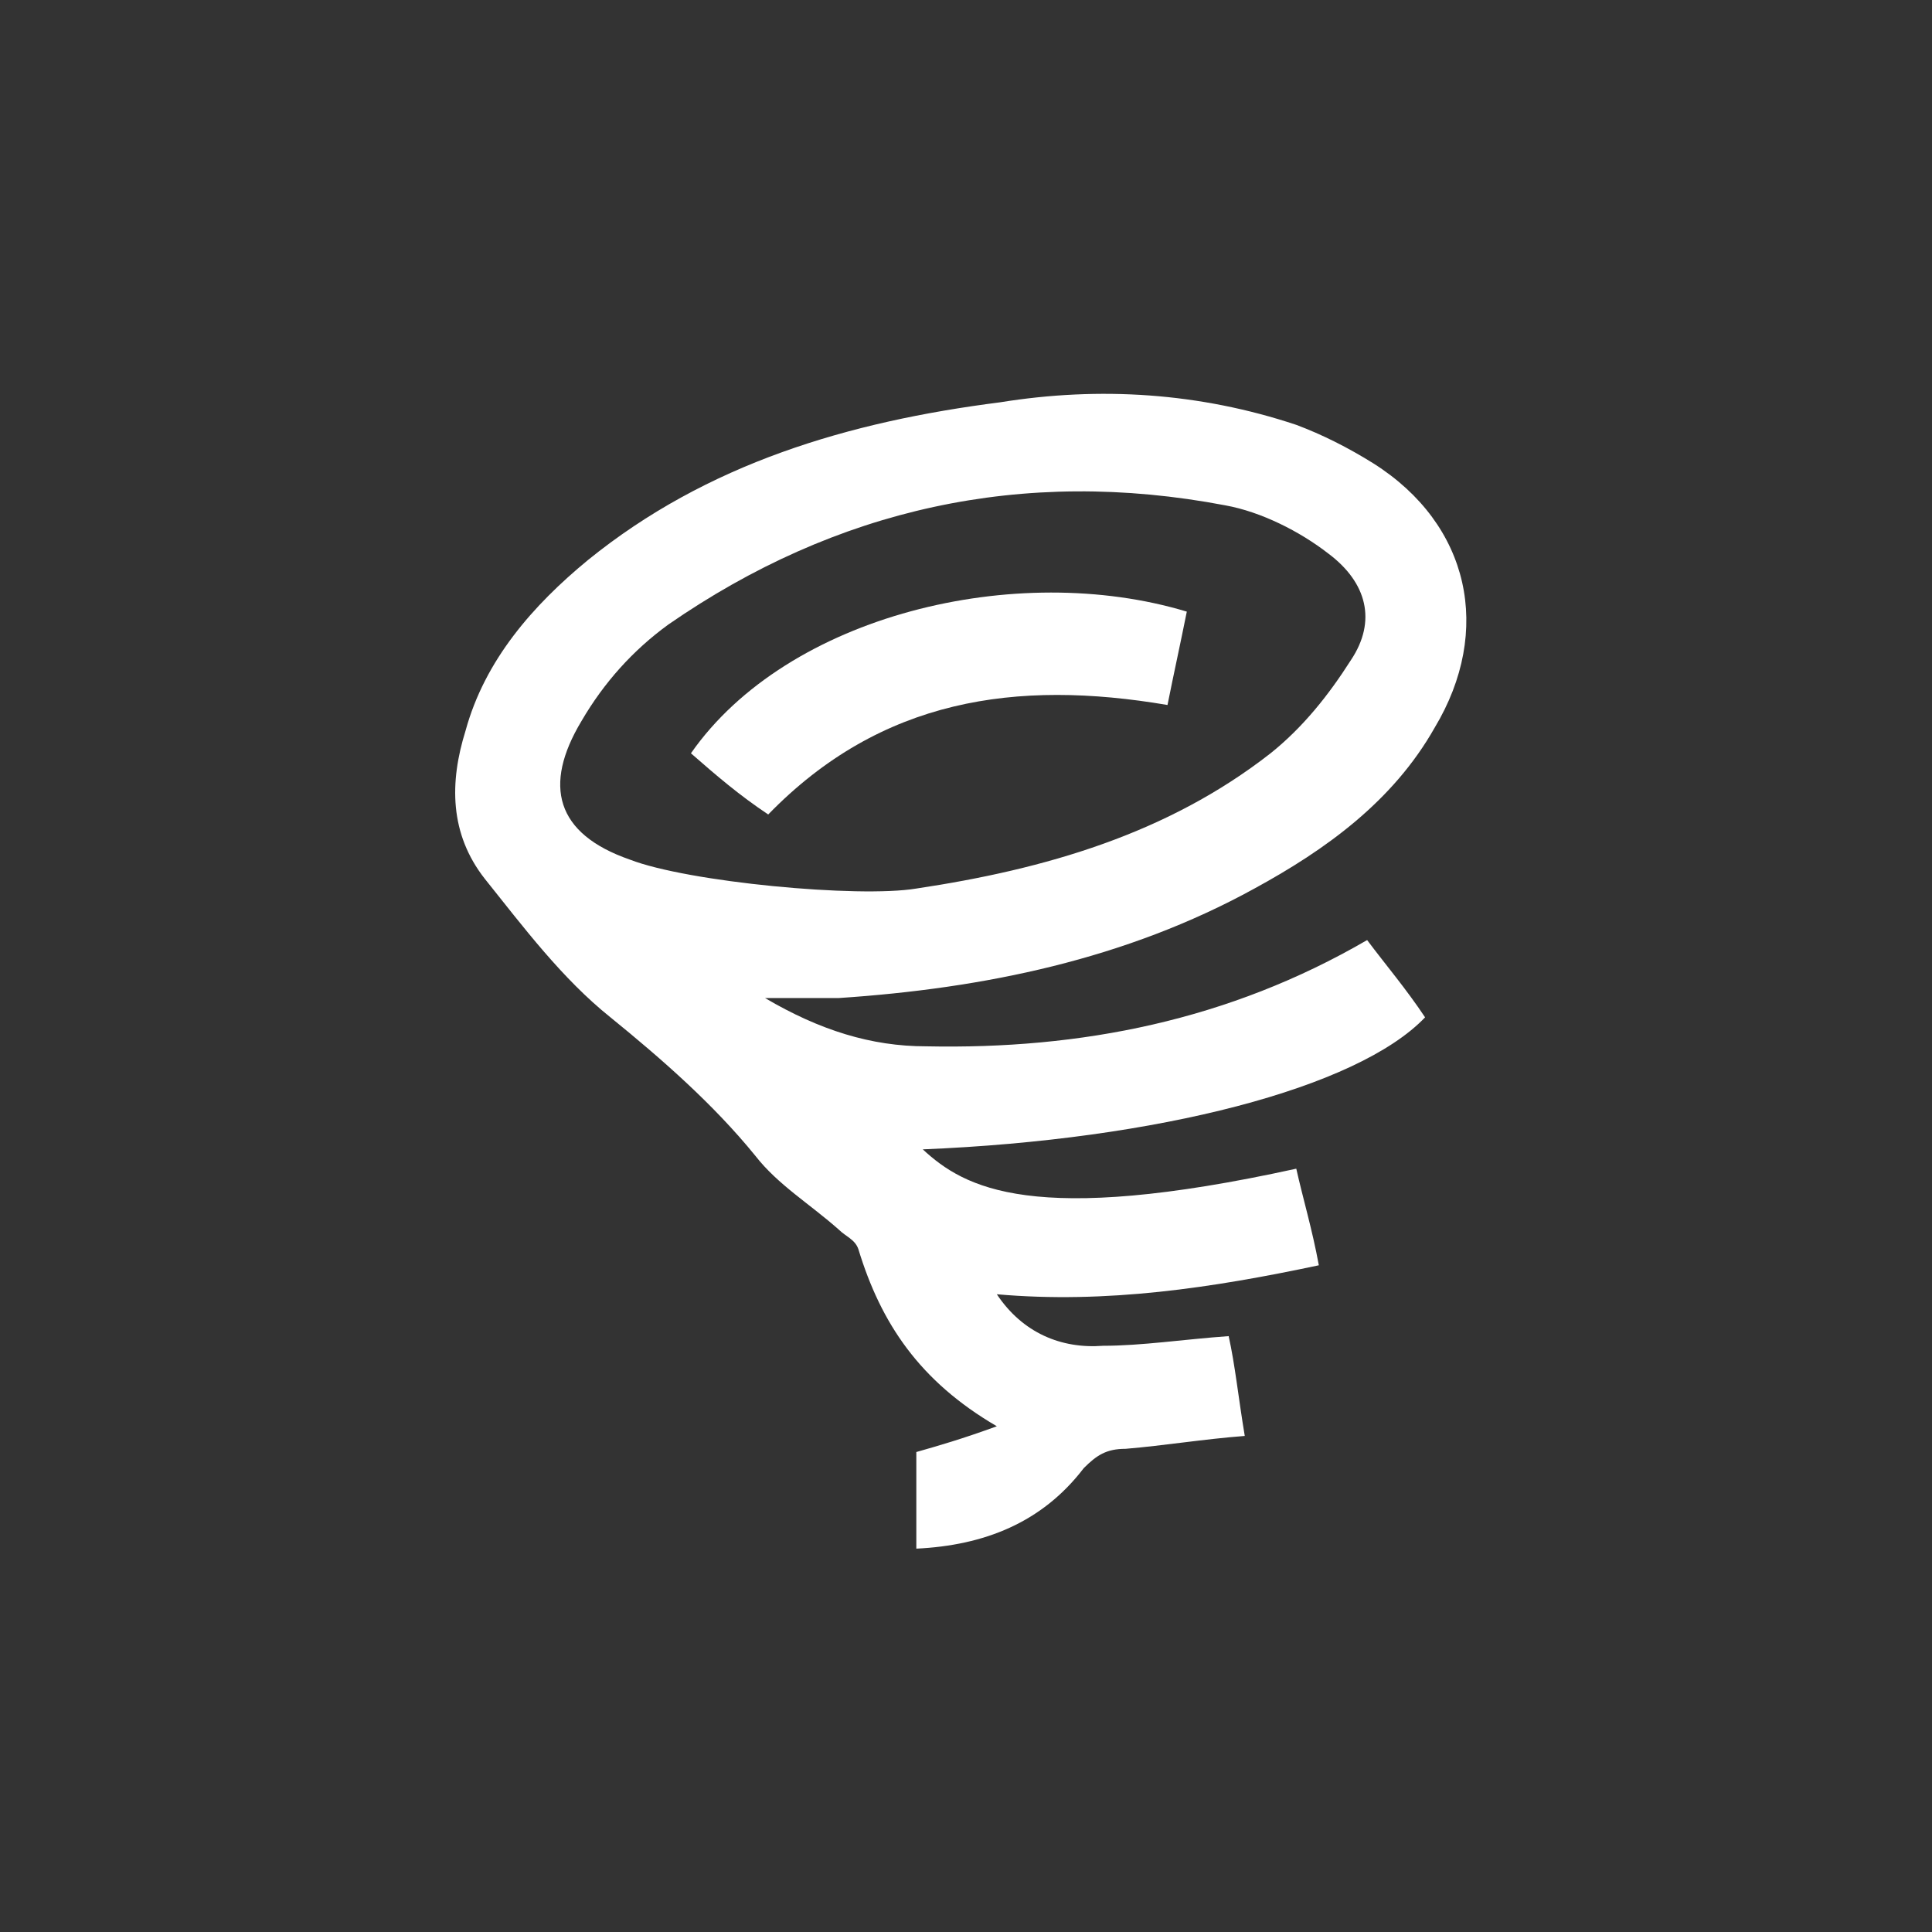
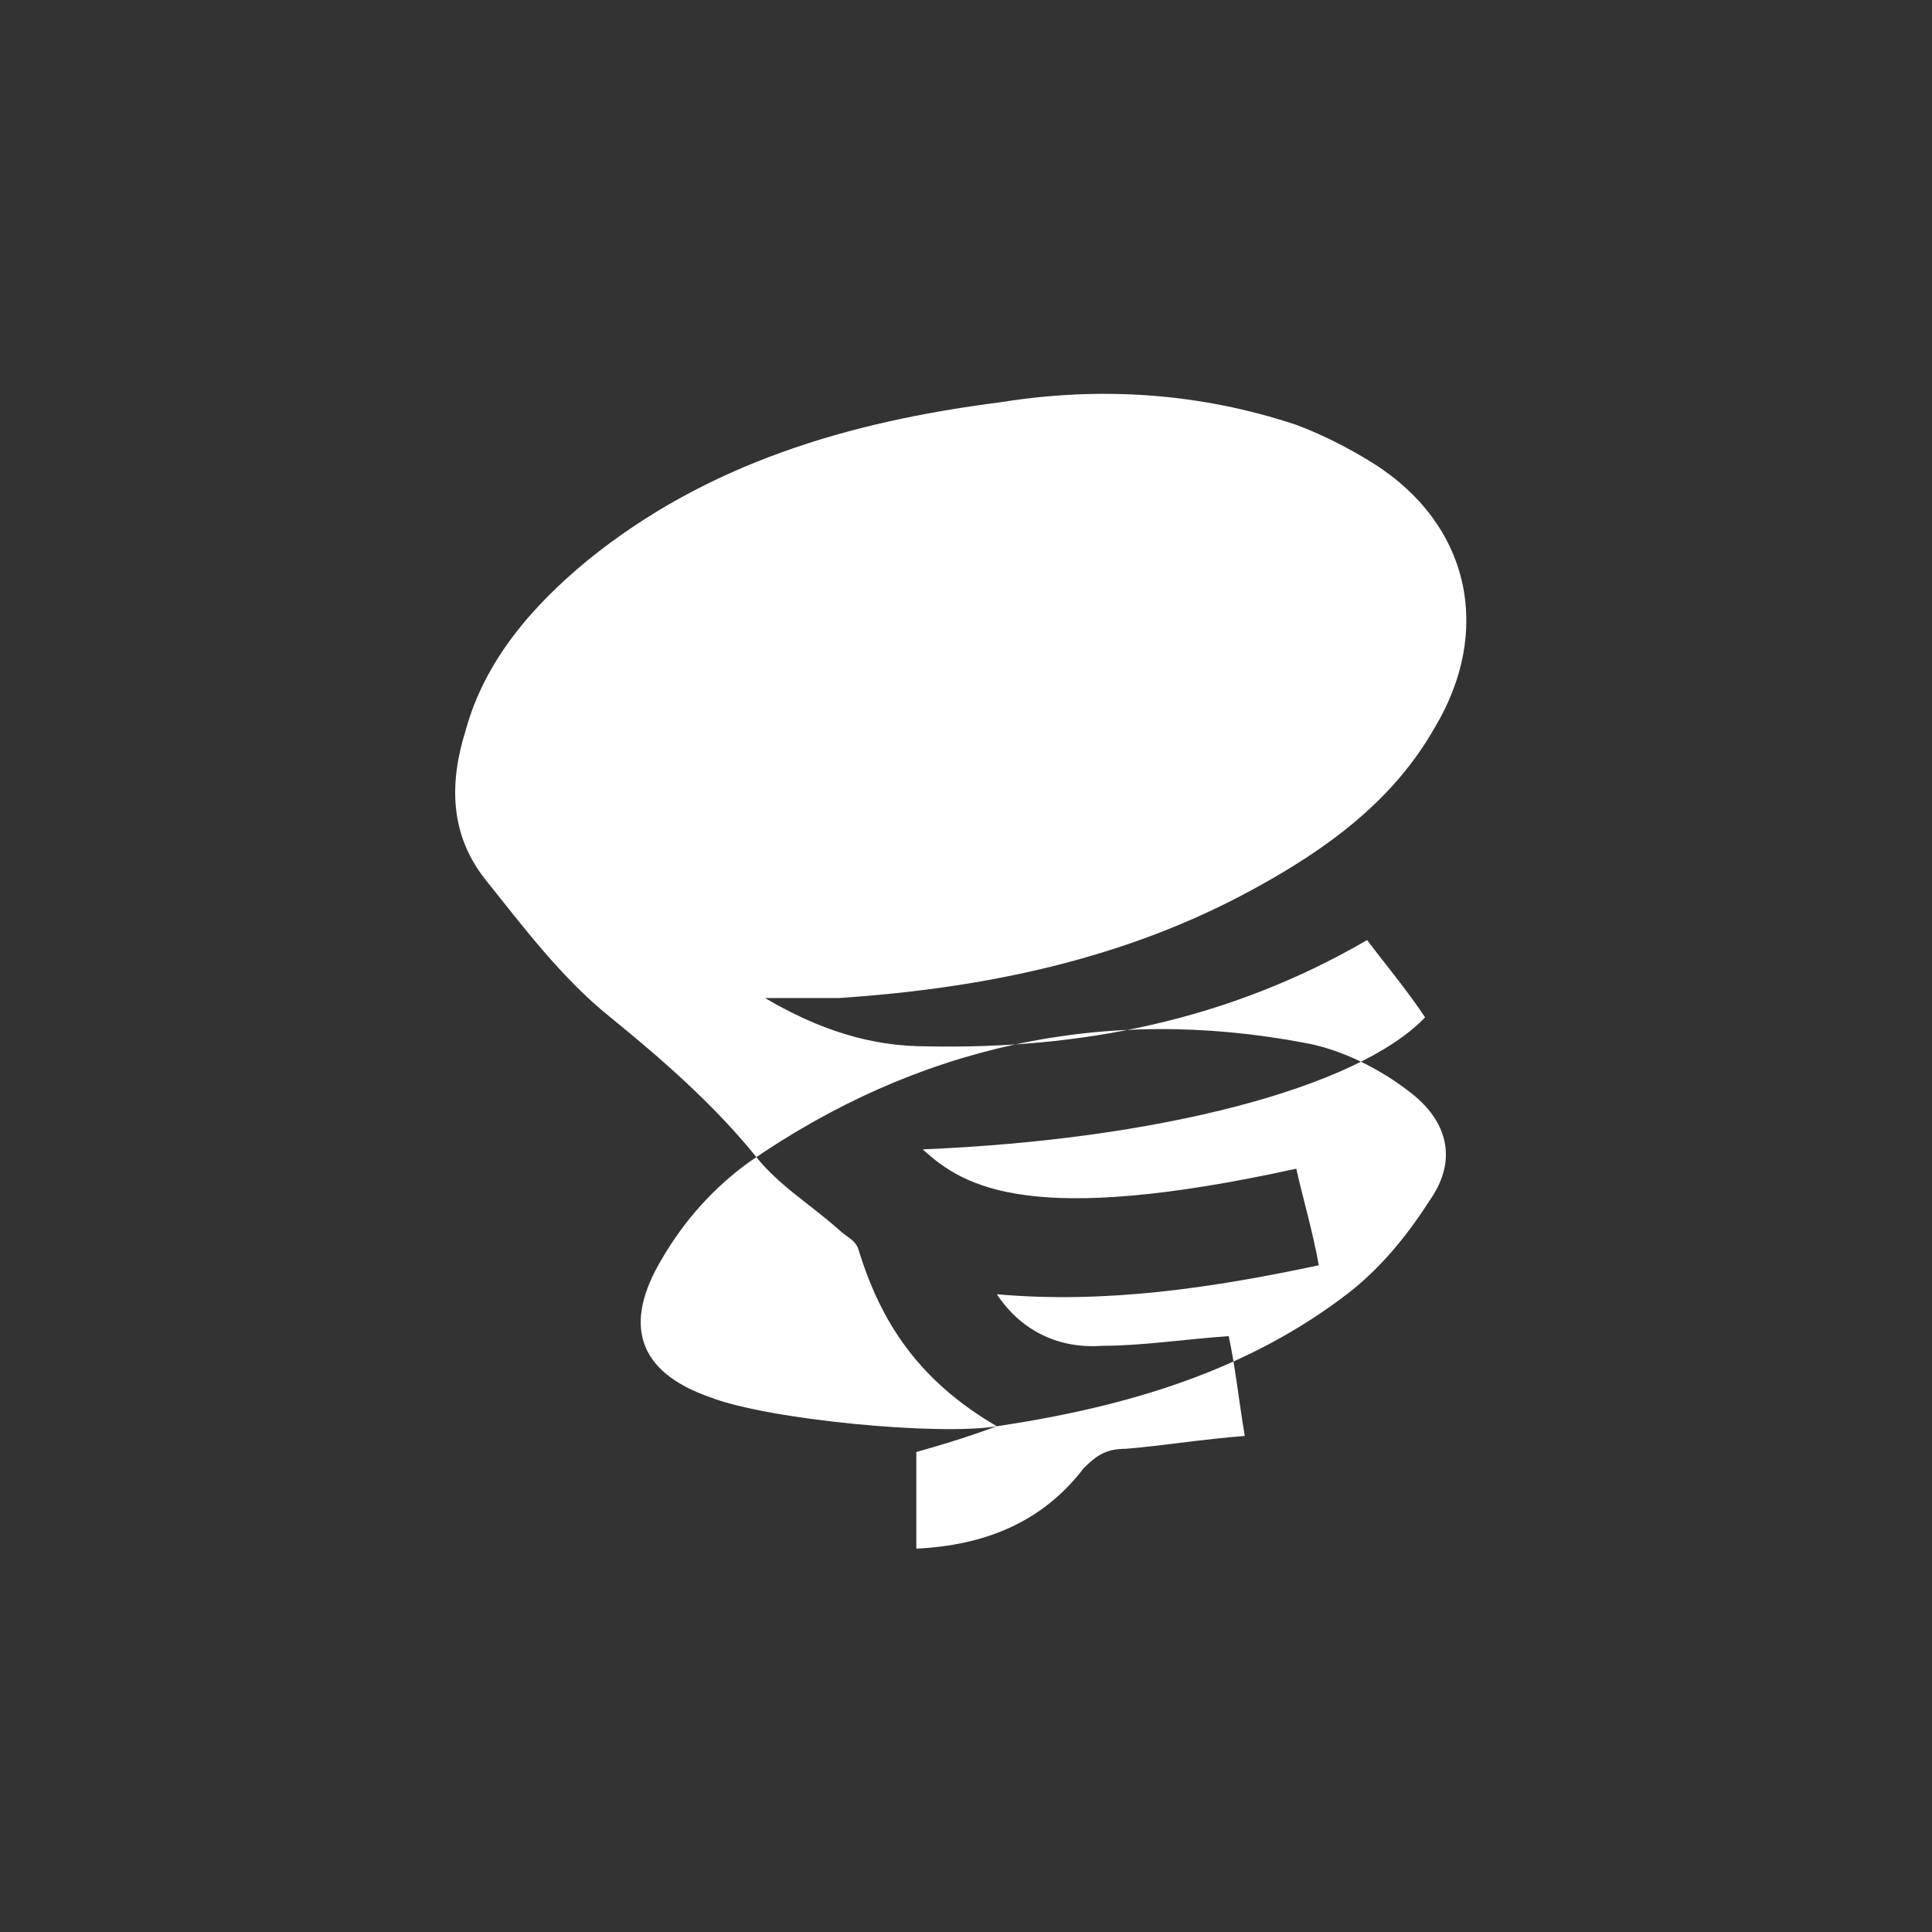
<svg xmlns="http://www.w3.org/2000/svg" xml:space="preserve" width="20mm" height="20mm" version="1.1" style="shape-rendering:geometricPrecision; text-rendering:geometricPrecision; image-rendering:optimizeQuality; fill-rule:evenodd; clip-rule:evenodd" viewBox="0 0 2000 2000">
  <rect x="0" y="0" width="2000" height="2000" fill="#333333" stroke="none" />
  <defs>
    <style type="text/css">
   
    .fil0 {fill:white;fill-rule:nonzero}
   
  </style>
  </defs>
  <g id="Слой_x0020_1">
    <g id="_1526400656">
      <g>
-         <path class="fil0" d="M1031.92 1476.47c-80,-46.66 -120,-106.66 -143.33,-183.33 -3.34,-10 -13.34,-13.33 -20,-20 -30,-26.66 -63.34,-46.67 -86.66,-76.67 -43.34,-53.33 -96.67,-100 -150,-143.33 -50,-40 -90,-93.33 -130,-143.33 -36.67,-46.67 -36.67,-100 -20,-153.34 20,-73.33 70,-130 126.66,-176.66 123.34,-100 270,-143.33 426.66,-163.33 103.34,-16.66 206.67,-10 306.67,23.34 26.66,10 53.33,23.33 79.99,40 100.01,63.34 123.34,173.33 63.34,273.33 -43.33,76.67 -113.33,126.67 -186.66,166.67 -133.33,73.33 -280,103.33 -430,113.33 -23.34,0 -43.33,0 -76.67,0 56.66,33.34 110,50 166.67,50 160,3.34 313.33,-26.66 456.66,-109.99 20,26.66 40,49.99 60,79.99 -70,73.33 -276.66,126.67 -520,136.67 43.33,40 113.33,80 386.66,20 6.67,30 16.67,63.33 23.34,100 -110,23.33 -220,40 -333.34,30 26.67,40 66.67,56.66 110,53.33 40,0 83.33,-6.66 130,-10 6.67,30 10,63.34 16.67,103.33 -43.33,3.34 -83.33,10 -123.34,13.33 -19.99,0 -30,6.67 -43.33,20 -43.33,56.67 -103.33,80 -173.33,83.34 0,-33.34 0,-66.67 0,-100.01 23.34,-6.66 46.67,-13.33 83.34,-26.67zm-83.33 -556.65c133.33,-20 259.99,-56.67 366.66,-140 33.33,-26.67 60,-60 83.33,-96.67 26.66,-40 16.67,-79.99 -23.33,-109.99 -30,-23.34 -70,-43.34 -106.67,-50 -209.99,-40.01 -403.33,3.32 -576.66,123.32 -36.66,26.66 -66.66,60 -90,100 -40,66.67 -26.66,116.67 50,143.34 60,23.32 236.67,39.99 296.67,30z" />
-         <path class="fil0" d="M715.25 779.81c100.01,-143.33 336.67,-199.99 513.33,-146.66 -6.66,33.34 -13.33,63.33 -19.99,96.66 -156.67,-26.66 -296.66,-6.66 -413.33,113.34 -30,-20.01 -53.34,-40 -80.01,-63.34z" />
+         <path class="fil0" d="M1031.92 1476.47c-80,-46.66 -120,-106.66 -143.33,-183.33 -3.34,-10 -13.34,-13.33 -20,-20 -30,-26.66 -63.34,-46.67 -86.66,-76.67 -43.34,-53.33 -96.67,-100 -150,-143.33 -50,-40 -90,-93.33 -130,-143.33 -36.67,-46.67 -36.67,-100 -20,-153.34 20,-73.33 70,-130 126.66,-176.66 123.34,-100 270,-143.33 426.66,-163.33 103.34,-16.66 206.67,-10 306.67,23.34 26.66,10 53.33,23.33 79.99,40 100.01,63.34 123.34,173.33 63.34,273.33 -43.33,76.67 -113.33,126.67 -186.66,166.67 -133.33,73.33 -280,103.33 -430,113.33 -23.34,0 -43.33,0 -76.67,0 56.66,33.34 110,50 166.67,50 160,3.34 313.33,-26.66 456.66,-109.99 20,26.66 40,49.99 60,79.99 -70,73.33 -276.66,126.67 -520,136.67 43.33,40 113.33,80 386.66,20 6.67,30 16.67,63.33 23.34,100 -110,23.33 -220,40 -333.34,30 26.67,40 66.67,56.66 110,53.33 40,0 83.33,-6.66 130,-10 6.67,30 10,63.34 16.67,103.33 -43.33,3.34 -83.33,10 -123.34,13.33 -19.99,0 -30,6.67 -43.33,20 -43.33,56.67 -103.33,80 -173.33,83.34 0,-33.34 0,-66.67 0,-100.01 23.34,-6.66 46.67,-13.33 83.34,-26.67zc133.33,-20 259.99,-56.67 366.66,-140 33.33,-26.67 60,-60 83.33,-96.67 26.66,-40 16.67,-79.99 -23.33,-109.99 -30,-23.34 -70,-43.34 -106.67,-50 -209.99,-40.01 -403.33,3.32 -576.66,123.32 -36.66,26.66 -66.66,60 -90,100 -40,66.67 -26.66,116.67 50,143.34 60,23.32 236.67,39.99 296.67,30z" />
      </g>
    </g>
  </g>
</svg>